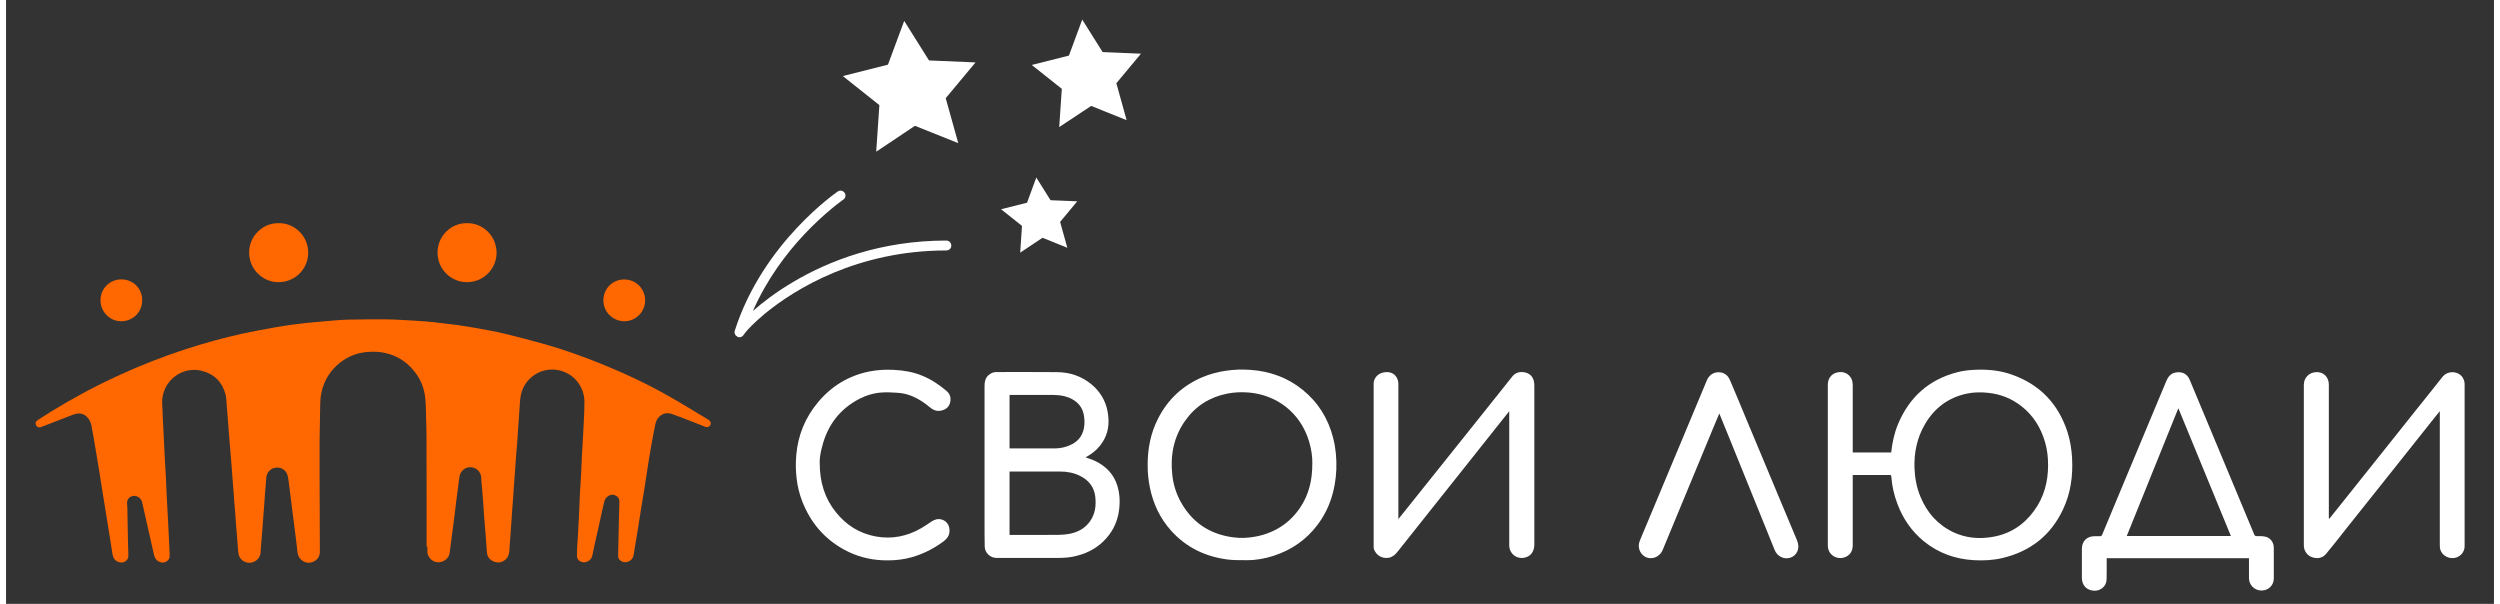
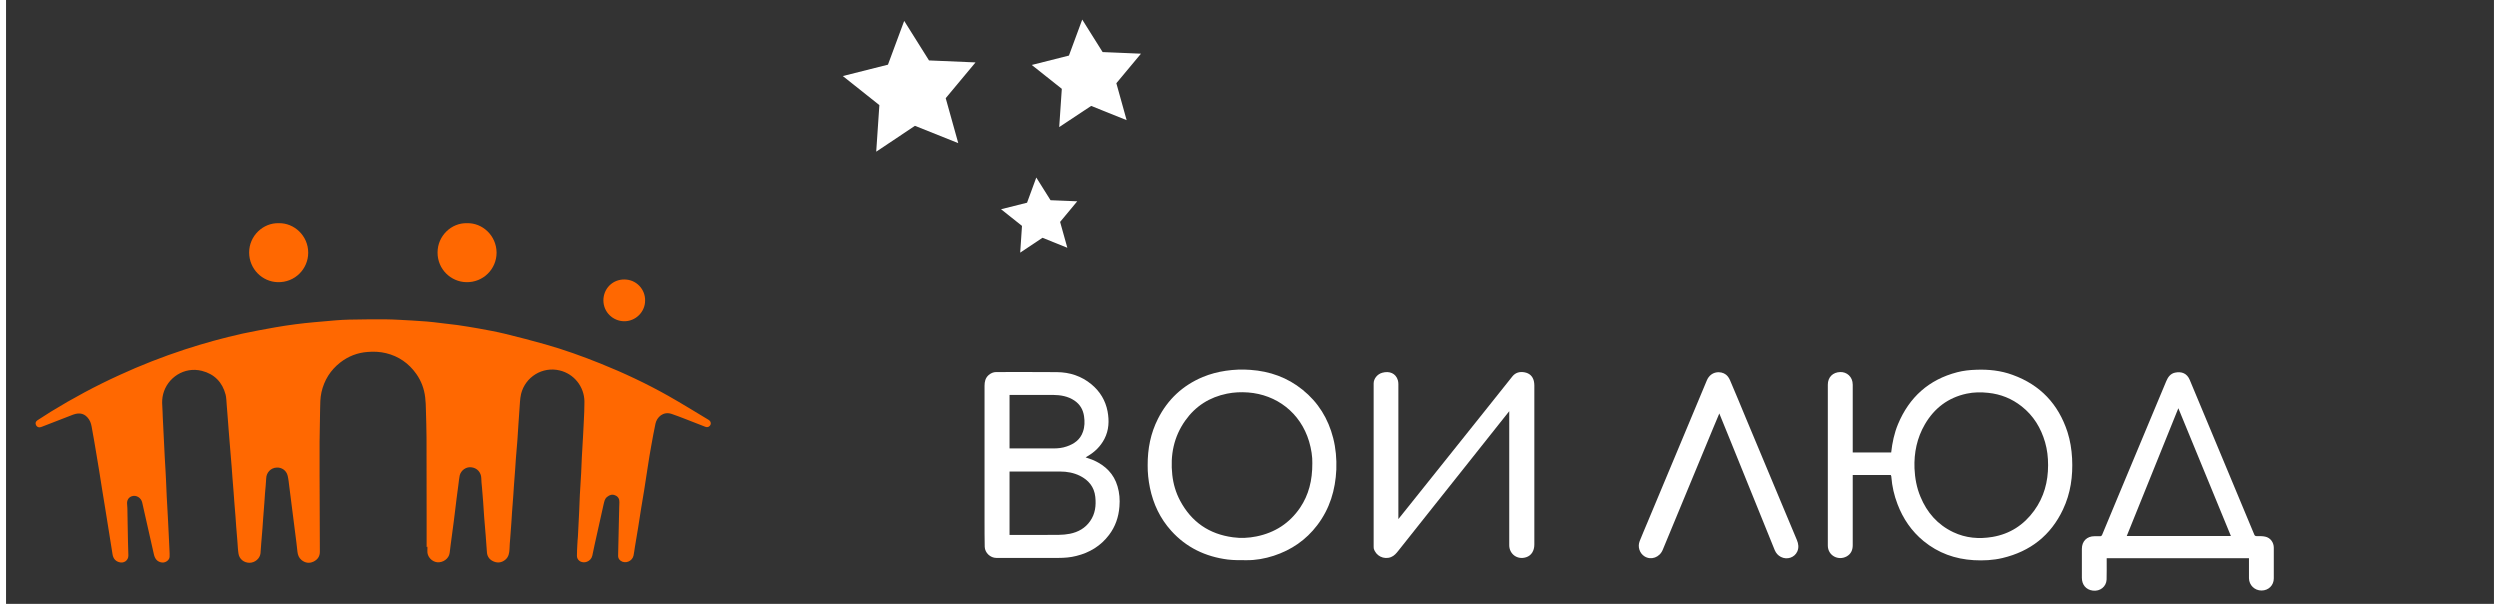
<svg xmlns="http://www.w3.org/2000/svg" width="207px" height="50px" viewBox="0 0 206 50" version="1.1">
  <rect x="0" y="0" width="206" height="50" fill="#333333" stroke="none" />
  <g id="surface1">
    <path style=" stroke:none;fill-rule:nonzero;fill:rgb(100%,100%,100%);fill-opacity:1;" d="M 76.422 5.004 L 74.367 1.73 L 73.023 5.355 L 69.285 6.297 L 72.312 8.703 L 72.051 12.559 L 75.258 10.418 L 78.844 11.852 L 77.805 8.129 L 80.273 5.168 Z M 76.422 5.004 " />
    <path style=" stroke:none;fill-rule:nonzero;fill:rgb(100%,100%,100%);fill-opacity:1;" d="M 86.484 16.578 L 85.305 14.699 L 84.539 16.785 L 82.387 17.324 L 84.121 18.703 L 83.973 20.918 L 85.82 19.688 L 87.875 20.516 L 87.277 18.375 L 88.695 16.668 Z M 86.484 16.578 " />
    <path style=" stroke:none;fill-rule:nonzero;fill:rgb(100%,100%,100%);fill-opacity:1;" d="M 93.973 4.445 L 90.797 4.312 L 89.109 1.621 L 88.008 4.602 L 84.93 5.379 L 87.418 7.355 L 87.203 10.523 L 89.848 8.77 L 92.785 9.949 L 91.934 6.891 Z M 93.973 4.445 " />
-     <path style=" stroke:none;fill-rule:nonzero;fill:rgb(100%,100%,100%);fill-opacity:1;" d="M 77.852 19.918 C 72.418 19.918 68.133 21.59 65.172 23.348 C 63.746 24.191 62.633 25.047 61.84 25.75 C 62.992 23.125 64.613 20.984 66.062 19.441 C 66.953 18.488 67.773 17.762 68.371 17.266 C 68.664 17.02 68.91 16.832 69.074 16.711 C 69.156 16.645 69.219 16.602 69.262 16.57 L 69.328 16.527 C 69.516 16.398 69.562 16.145 69.434 15.965 C 69.301 15.773 69.047 15.727 68.867 15.855 C 68.836 15.883 62.676 20.059 60.336 27.391 C 60.328 27.406 60.336 27.434 60.328 27.449 C 60.316 27.473 60.316 27.508 60.316 27.531 C 60.316 27.555 60.328 27.582 60.336 27.605 C 60.344 27.629 60.344 27.652 60.359 27.68 C 60.367 27.703 60.383 27.719 60.398 27.746 C 60.418 27.77 60.434 27.785 60.449 27.801 C 60.465 27.816 60.488 27.836 60.516 27.852 C 60.531 27.859 60.539 27.875 60.562 27.883 C 60.57 27.883 60.578 27.883 60.59 27.891 C 60.598 27.891 60.605 27.898 60.613 27.91 C 60.629 27.918 60.652 27.91 60.672 27.918 C 60.695 27.926 60.727 27.926 60.75 27.926 C 60.777 27.926 60.801 27.918 60.824 27.91 C 60.852 27.898 60.875 27.898 60.898 27.883 C 60.922 27.875 60.941 27.859 60.965 27.844 C 60.988 27.828 61.004 27.809 61.023 27.793 C 61.039 27.777 61.055 27.754 61.07 27.727 C 61.078 27.711 61.094 27.703 61.105 27.688 L 61.195 27.555 C 61.414 27.277 61.973 26.688 62.812 25.988 C 65.352 23.898 70.52 20.738 77.859 20.738 C 78.09 20.738 78.27 20.559 78.27 20.328 C 78.262 20.105 78.082 19.918 77.852 19.918 Z M 77.852 19.918 " />
    <path style=" stroke:none;fill-rule:nonzero;fill:rgb(100%,40.784%,0.392%);fill-opacity:1;" d="M 34.824 45.293 C 34.824 44.422 34.824 43.555 34.824 42.684 C 34.824 40.535 34.824 38.379 34.816 36.227 C 34.816 35.473 34.781 34.719 34.766 33.965 C 34.758 33.609 34.75 33.266 34.707 32.914 C 34.625 32.199 34.383 31.543 33.965 30.953 C 33.344 30.082 32.516 29.5 31.477 29.246 C 30.969 29.121 30.461 29.098 29.938 29.141 C 29.094 29.203 28.336 29.5 27.672 30.016 C 26.863 30.648 26.348 31.469 26.117 32.477 C 26.012 32.953 26.012 33.438 26.004 33.922 C 25.984 34.816 25.969 35.719 25.961 36.613 C 25.953 37.5 25.953 38.395 25.961 39.281 C 25.969 41.422 25.977 43.555 25.984 45.695 C 25.984 46.082 25.781 46.352 25.445 46.508 C 25.102 46.664 24.766 46.613 24.473 46.375 C 24.25 46.195 24.16 45.957 24.129 45.688 C 24.07 45.145 24.008 44.613 23.934 44.07 C 23.852 43.445 23.77 42.816 23.695 42.191 C 23.613 41.57 23.539 40.938 23.457 40.312 C 23.418 40.008 23.391 39.699 23.32 39.395 C 23.211 38.934 22.805 38.688 22.402 38.715 C 21.918 38.738 21.559 39.133 21.543 39.59 C 21.527 40 21.477 40.41 21.445 40.82 C 21.422 41.102 21.414 41.379 21.387 41.66 C 21.355 42.086 21.324 42.504 21.289 42.93 C 21.266 43.191 21.25 43.465 21.234 43.727 C 21.199 44.168 21.16 44.613 21.125 45.047 C 21.109 45.301 21.094 45.562 21.07 45.816 C 21.02 46.246 20.617 46.59 20.168 46.598 C 19.695 46.598 19.316 46.293 19.246 45.836 C 19.188 45.48 19.188 45.121 19.152 44.762 C 19.121 44.367 19.09 43.973 19.055 43.578 C 19.031 43.316 19.016 43.047 19 42.781 C 18.965 42.379 18.934 41.969 18.902 41.57 C 18.875 41.305 18.859 41.035 18.844 40.773 C 18.812 40.363 18.777 39.953 18.746 39.543 C 18.719 39.27 18.703 39 18.688 38.73 C 18.656 38.336 18.621 37.934 18.59 37.539 C 18.566 37.27 18.547 37 18.523 36.727 C 18.492 36.324 18.457 35.914 18.426 35.516 C 18.402 35.25 18.387 34.988 18.367 34.734 C 18.336 34.324 18.305 33.914 18.27 33.504 C 18.246 33.227 18.246 32.945 18.18 32.676 C 17.91 31.641 17.246 30.969 16.219 30.707 C 14.762 30.336 13.359 31.266 13.008 32.633 C 12.926 32.953 12.91 33.289 12.938 33.617 C 12.961 33.922 12.961 34.234 12.977 34.539 C 13.008 35.195 13.043 35.852 13.074 36.5 C 13.098 36.949 13.117 37.402 13.141 37.852 C 13.164 38.277 13.191 38.715 13.215 39.141 C 13.223 39.344 13.238 39.559 13.246 39.762 C 13.262 40.215 13.281 40.664 13.305 41.117 C 13.336 41.699 13.371 42.281 13.402 42.871 C 13.426 43.316 13.441 43.766 13.469 44.211 C 13.492 44.645 13.516 45.09 13.531 45.523 C 13.543 45.719 13.551 45.918 13.543 46.105 C 13.523 46.383 13.207 46.613 12.902 46.574 C 12.543 46.523 12.332 46.301 12.242 45.898 C 11.996 44.801 11.75 43.703 11.496 42.594 C 11.422 42.266 11.355 41.93 11.273 41.602 C 11.184 41.215 10.785 40.969 10.426 41.086 C 10.152 41.168 10 41.414 10.023 41.715 C 10.031 41.84 10.047 41.953 10.047 42.078 C 10.055 42.527 10.062 42.973 10.07 43.422 C 10.082 43.922 10.09 44.414 10.098 44.914 C 10.105 45.277 10.121 45.629 10.129 45.992 C 10.137 46.41 9.746 46.68 9.336 46.539 C 9.008 46.434 8.859 46.188 8.812 45.859 C 8.723 45.262 8.625 44.668 8.527 44.07 C 8.426 43.438 8.328 42.801 8.223 42.168 C 8.133 41.586 8.027 41.004 7.938 40.418 C 7.863 39.945 7.789 39.469 7.715 39 C 7.633 38.477 7.543 37.949 7.453 37.426 C 7.348 36.793 7.242 36.16 7.125 35.539 C 7.078 35.25 7.027 34.957 6.863 34.719 C 6.539 34.242 6.113 34.129 5.555 34.332 C 4.711 34.652 3.879 34.98 3.035 35.309 L 2.895 35.359 C 2.727 35.422 2.57 35.367 2.488 35.211 C 2.406 35.047 2.445 34.898 2.609 34.793 C 2.977 34.555 3.348 34.316 3.715 34.086 C 5.547 32.961 7.438 31.945 9.402 31.051 C 11.152 30.246 12.953 29.543 14.785 28.941 C 16.363 28.426 17.969 27.98 19.586 27.621 C 20.48 27.426 21.379 27.27 22.281 27.105 C 22.852 27.008 23.426 26.914 23.996 26.844 C 24.496 26.777 25.004 26.727 25.512 26.68 C 26.109 26.621 26.707 26.57 27.305 26.523 C 27.664 26.496 28.023 26.473 28.391 26.465 C 29.414 26.449 30.43 26.43 31.453 26.441 C 32.18 26.449 32.91 26.504 33.637 26.539 C 34.039 26.562 34.438 26.586 34.84 26.621 C 35.23 26.652 35.617 26.703 36.008 26.75 C 36.469 26.801 36.918 26.852 37.375 26.914 C 37.949 26.996 38.512 27.09 39.078 27.188 C 39.82 27.324 40.566 27.457 41.312 27.637 C 42.426 27.91 43.527 28.195 44.633 28.508 C 46.195 28.949 47.727 29.5 49.23 30.105 C 51.156 30.879 53.027 31.758 54.828 32.773 C 55.957 33.414 57.062 34.094 58.176 34.766 C 58.41 34.906 58.41 35.195 58.191 35.324 C 58.086 35.391 57.969 35.367 57.863 35.324 C 57.316 35.113 56.758 34.891 56.203 34.676 C 55.844 34.539 55.484 34.398 55.113 34.273 C 54.41 34.035 53.887 34.547 53.773 35.078 C 53.641 35.688 53.535 36.301 53.422 36.918 C 53.312 37.5 53.223 38.082 53.133 38.664 C 53.035 39.297 52.938 39.938 52.84 40.566 C 52.758 41.094 52.668 41.617 52.578 42.145 C 52.496 42.668 52.414 43.191 52.332 43.719 C 52.25 44.242 52.16 44.77 52.07 45.293 C 52.031 45.531 52.004 45.77 51.957 46 C 51.852 46.484 51.262 46.711 50.883 46.426 C 50.754 46.328 50.672 46.18 50.68 46.016 C 50.695 45.031 50.719 44.055 50.746 43.07 C 50.754 42.734 50.762 42.398 50.77 42.062 C 50.777 41.906 50.777 41.742 50.785 41.586 C 50.793 41.324 50.695 41.125 50.449 41.02 C 50.195 40.902 49.977 40.977 49.773 41.141 C 49.566 41.297 49.535 41.535 49.477 41.766 C 49.23 42.883 48.977 44.004 48.73 45.121 C 48.668 45.418 48.609 45.711 48.543 46.008 C 48.438 46.484 47.855 46.719 47.48 46.441 C 47.352 46.344 47.27 46.203 47.27 46.031 C 47.27 45.734 47.285 45.441 47.301 45.137 C 47.309 44.898 47.332 44.66 47.352 44.422 C 47.383 43.719 47.422 43.012 47.457 42.316 C 47.48 41.863 47.488 41.422 47.512 40.969 C 47.547 40.363 47.586 39.746 47.621 39.141 C 47.645 38.715 47.652 38.285 47.676 37.867 C 47.711 37.227 47.75 36.598 47.785 35.957 C 47.801 35.598 47.824 35.227 47.84 34.867 C 47.863 34.324 47.898 33.781 47.891 33.242 C 47.875 32.004 47.023 30.953 45.844 30.672 C 44.414 30.328 42.996 31.207 42.645 32.617 C 42.598 32.824 42.57 33.043 42.555 33.258 C 42.504 33.883 42.465 34.504 42.426 35.129 C 42.391 35.555 42.375 35.973 42.344 36.398 C 42.301 36.941 42.254 37.484 42.211 38.023 C 42.188 38.32 42.18 38.613 42.152 38.91 C 42.121 39.336 42.09 39.762 42.055 40.199 C 42.031 40.477 42.016 40.758 42 41.035 C 41.965 41.488 41.934 41.938 41.898 42.391 C 41.875 42.668 41.859 42.953 41.844 43.234 C 41.809 43.676 41.777 44.129 41.746 44.57 C 41.719 44.867 41.695 45.16 41.688 45.457 C 41.672 45.785 41.621 46.105 41.352 46.336 C 41.059 46.582 40.723 46.637 40.379 46.492 C 40.059 46.359 39.855 46.113 39.82 45.762 C 39.781 45.285 39.75 44.809 39.715 44.332 C 39.676 43.816 39.625 43.293 39.586 42.773 C 39.551 42.363 39.535 41.953 39.504 41.543 C 39.469 41.141 39.438 40.738 39.406 40.336 C 39.379 40.082 39.355 39.828 39.348 39.566 C 39.332 39.148 39.035 38.73 38.488 38.688 C 38.098 38.656 37.68 38.918 37.562 39.371 C 37.508 39.617 37.492 39.879 37.457 40.125 C 37.41 40.52 37.352 40.91 37.301 41.305 C 37.262 41.617 37.227 41.93 37.188 42.242 C 37.148 42.543 37.113 42.855 37.074 43.16 C 37.031 43.473 36.992 43.793 36.949 44.102 C 36.91 44.422 36.859 44.75 36.82 45.07 C 36.785 45.309 36.762 45.555 36.73 45.793 C 36.664 46.262 36.18 46.598 35.707 46.555 C 35.273 46.516 34.848 46.098 34.887 45.598 C 34.898 45.488 34.887 45.375 34.887 45.262 Z M 34.824 45.293 " />
    <path style=" stroke:none;fill-rule:nonzero;fill:rgb(100%,40.784%,0.392%);fill-opacity:1;" d="M 22.582 18.48 C 23.859 18.449 25.02 19.523 25.02 20.918 C 25.02 22.273 23.918 23.402 22.492 23.363 C 21.234 23.332 20.129 22.289 20.129 20.902 C 20.129 19.531 21.281 18.441 22.582 18.48 Z M 22.582 18.48 " />
    <path style=" stroke:none;fill-rule:nonzero;fill:rgb(100%,40.784%,0.392%);fill-opacity:1;" d="M 38.168 18.48 C 39.445 18.441 40.609 19.508 40.617 20.918 C 40.617 22.289 39.496 23.402 38.098 23.363 C 36.836 23.332 35.723 22.297 35.73 20.902 C 35.73 19.531 36.875 18.441 38.168 18.48 Z M 38.168 18.48 " />
    <path style=" stroke:none;fill-rule:nonzero;fill:rgb(100%,40.784%,0.392%);fill-opacity:1;" d="M 52.914 24.871 C 52.93 25.809 52.137 26.629 51.137 26.598 C 50.277 26.57 49.469 25.883 49.461 24.871 C 49.461 23.898 50.223 23.133 51.195 23.141 C 52.203 23.141 52.93 23.969 52.914 24.871 Z M 52.914 24.871 " />
-     <path style=" stroke:none;fill-rule:nonzero;fill:rgb(100%,40.784%,0.392%);fill-opacity:1;" d="M 9.547 26.598 C 8.625 26.613 7.82 25.84 7.82 24.863 C 7.82 23.914 8.559 23.141 9.547 23.133 C 10.516 23.133 11.281 23.879 11.273 24.871 C 11.273 25.898 10.441 26.605 9.547 26.598 Z M 9.547 26.598 " />
    <path style=" stroke:none;fill-rule:nonzero;fill:rgb(100%,100%,100%);fill-opacity:1;" d="M 89.398 37.875 C 89.625 37.957 89.855 38.023 90.078 38.121 C 91.035 38.559 91.73 39.238 92.031 40.266 C 92.195 40.812 92.238 41.379 92.188 41.953 C 92.121 42.816 91.852 43.602 91.328 44.293 C 90.641 45.203 89.715 45.762 88.621 46.031 C 88.137 46.156 87.637 46.195 87.141 46.195 C 85.422 46.188 83.703 46.195 81.992 46.195 C 81.5 46.195 81.051 45.77 81.035 45.277 C 81.02 44.57 81.02 43.867 81.02 43.16 C 81.02 39.418 81.02 35.688 81.02 31.945 C 81.02 31.609 81.086 31.297 81.355 31.059 C 81.535 30.902 81.746 30.805 81.992 30.805 C 83.66 30.805 85.34 30.797 87.008 30.812 C 88.078 30.82 89.055 31.141 89.879 31.828 C 90.582 32.414 91.035 33.16 91.207 34.062 C 91.352 34.848 91.32 35.621 90.945 36.344 C 90.625 36.957 90.148 37.426 89.555 37.77 L 89.398 37.867 Z M 83.09 39.043 C 83.09 40.805 83.09 42.543 83.09 44.293 L 83.27 44.293 C 84.57 44.293 85.879 44.301 87.18 44.285 C 87.484 44.285 87.793 44.25 88.09 44.195 C 88.777 44.055 89.355 43.734 89.766 43.145 C 90.191 42.535 90.266 41.855 90.191 41.141 C 90.102 40.312 89.633 39.754 88.914 39.395 C 88.398 39.141 87.844 39.043 87.277 39.043 C 85.938 39.035 84.586 39.043 83.246 39.043 Z M 83.09 37.129 L 83.262 37.129 C 84.422 37.129 85.586 37.129 86.746 37.129 C 87.113 37.129 87.473 37.09 87.828 36.965 C 88.449 36.754 88.949 36.398 89.168 35.75 C 89.316 35.332 89.324 34.898 89.258 34.457 C 89.176 33.906 88.922 33.48 88.465 33.168 C 87.926 32.805 87.32 32.707 86.688 32.699 C 85.535 32.691 84.383 32.699 83.227 32.699 L 83.09 32.699 C 83.09 34.184 83.09 35.652 83.09 37.129 Z M 83.09 37.129 " />
    <path style=" stroke:none;fill-rule:nonzero;fill:rgb(100%,100%,100%);fill-opacity:1;" d="M 94.527 38.531 C 94.52 37.145 94.773 35.875 95.379 34.676 C 96.188 33.07 97.434 31.91 99.094 31.215 C 99.707 30.961 100.336 30.797 101 30.699 C 101.68 30.598 102.359 30.574 103.035 30.625 C 104.641 30.738 106.098 31.254 107.355 32.273 C 108.648 33.316 109.477 34.66 109.887 36.27 C 110.105 37.121 110.18 37.992 110.148 38.879 C 110.074 40.566 109.605 42.125 108.566 43.488 C 107.637 44.711 106.426 45.539 104.969 46.016 C 104.23 46.254 103.48 46.391 102.711 46.383 C 102.188 46.383 101.664 46.391 101.148 46.328 C 99.312 46.09 97.727 45.336 96.477 43.949 C 95.559 42.93 94.992 41.734 94.715 40.395 C 94.586 39.762 94.52 39.133 94.527 38.531 Z M 108.16 38.352 C 108.176 37.828 108.078 37.18 107.891 36.547 C 107.168 34.152 105.188 32.676 102.848 32.496 C 102.258 32.453 101.68 32.477 101.098 32.594 C 99.656 32.887 98.496 33.617 97.645 34.816 C 96.68 36.172 96.387 37.695 96.566 39.328 C 96.648 40.074 96.859 40.789 97.211 41.453 C 98.152 43.219 99.617 44.227 101.59 44.488 C 102.234 44.578 102.891 44.547 103.543 44.414 C 105.066 44.102 106.27 43.324 107.145 42.043 C 107.863 40.977 108.168 39.781 108.16 38.352 Z M 108.16 38.352 " />
    <path style=" stroke:none;fill-rule:nonzero;fill:rgb(100%,100%,100%);fill-opacity:1;" d="M 115.285 42.98 C 115.555 42.637 115.809 42.332 116.055 42.02 C 117.145 40.656 118.238 39.289 119.328 37.926 C 120.375 36.613 121.422 35.309 122.469 33.996 C 123.223 33.051 123.977 32.109 124.727 31.164 C 124.988 30.844 125.34 30.754 125.734 30.828 C 126.137 30.902 126.406 31.148 126.504 31.551 C 126.527 31.664 126.543 31.789 126.543 31.902 C 126.543 36.301 126.543 40.699 126.543 45.09 C 126.543 45.605 126.297 46 125.871 46.137 C 125.121 46.383 124.465 45.859 124.465 45.145 C 124.465 41.512 124.465 37.875 124.465 34.234 C 124.465 34.184 124.465 34.137 124.465 34.047 C 124.195 34.383 123.949 34.691 123.703 35.004 C 122.738 36.219 121.773 37.434 120.809 38.648 C 119.883 39.805 118.969 40.969 118.043 42.125 C 117.125 43.281 116.203 44.434 115.285 45.598 C 115.113 45.816 114.941 46.023 114.672 46.129 C 114.074 46.359 113.41 46.023 113.246 45.406 L 113.238 45.254 C 113.238 40.746 113.238 36.242 113.238 31.746 C 113.238 31.363 113.535 30.977 113.953 30.863 C 114.539 30.699 115.074 30.902 115.246 31.492 C 115.27 31.594 115.285 31.691 115.285 31.797 C 115.285 35.457 115.285 39.125 115.285 42.781 C 115.285 42.824 115.285 42.883 115.285 42.98 Z M 115.285 42.98 " />
-     <path style=" stroke:none;fill-rule:nonzero;fill:rgb(100%,100%,100%);fill-opacity:1;" d="M 67.371 38.285 C 67.371 39.953 67.797 41.273 68.715 42.414 C 69.562 43.473 70.645 44.16 71.984 44.414 C 73.336 44.668 74.605 44.414 75.789 43.727 C 76.07 43.562 76.332 43.383 76.602 43.199 C 76.871 43.02 77.156 42.922 77.484 43.02 C 77.977 43.168 78.164 43.629 78.113 44.07 C 78.074 44.422 77.852 44.66 77.574 44.867 C 76.656 45.531 75.66 46.008 74.555 46.246 C 73.91 46.383 73.254 46.418 72.59 46.391 C 71.445 46.344 70.375 46.047 69.375 45.5 C 67.746 44.605 66.617 43.266 65.938 41.543 C 65.688 40.91 65.531 40.266 65.457 39.59 C 65.383 38.941 65.375 38.305 65.434 37.656 C 65.578 36.023 66.176 34.57 67.223 33.316 C 68.336 31.977 69.754 31.109 71.461 30.762 C 72.133 30.625 72.82 30.59 73.508 30.625 C 74.316 30.664 75.113 30.797 75.863 31.109 C 76.617 31.418 77.281 31.863 77.895 32.387 C 78.211 32.668 78.262 33.027 78.148 33.406 C 78.023 33.773 77.73 33.953 77.352 34.012 C 77.027 34.062 76.746 33.938 76.504 33.734 C 76.07 33.363 75.602 33.051 75.078 32.824 C 74.66 32.641 74.227 32.543 73.777 32.52 C 73.367 32.496 72.953 32.469 72.543 32.496 C 71.879 32.535 71.242 32.723 70.652 33.027 C 69.008 33.883 68 35.234 67.559 37.031 C 67.422 37.516 67.363 38 67.371 38.285 Z M 67.371 38.285 " />
    <path style=" stroke:none;fill-rule:nonzero;fill:rgb(100%,100%,100%);fill-opacity:1;" d="M 156.055 39.328 C 155.008 39.328 153.961 39.328 152.906 39.328 L 152.906 39.492 C 152.906 41.379 152.906 43.258 152.906 45.145 C 152.906 45.547 152.758 45.875 152.398 46.074 C 151.703 46.449 150.844 46 150.844 45.172 C 150.844 40.73 150.844 36.293 150.844 31.848 C 150.844 31.23 151.262 30.82 151.875 30.805 C 152.406 30.789 152.906 31.184 152.906 31.855 C 152.898 33.668 152.906 35.48 152.906 37.293 L 152.906 37.465 C 153.977 37.465 155.027 37.465 156.09 37.465 C 156.18 36.652 156.344 35.875 156.652 35.129 C 157.586 32.887 159.207 31.43 161.562 30.82 C 162.062 30.691 162.578 30.633 163.102 30.617 C 164.141 30.574 165.172 30.68 166.152 31.043 C 168.438 31.871 169.934 33.461 170.688 35.77 C 170.914 36.48 171.031 37.211 171.07 37.957 C 171.145 39.426 170.949 40.848 170.316 42.184 C 169.305 44.332 167.617 45.652 165.312 46.203 C 164.523 46.391 163.73 46.426 162.938 46.383 C 161.383 46.293 159.984 45.793 158.773 44.801 C 157.773 43.98 157.07 42.945 156.613 41.742 C 156.336 41.02 156.164 40.273 156.105 39.5 L 156.098 39.434 Z M 169.082 38.516 C 169.082 37.828 169.008 37.238 168.836 36.629 C 168.492 35.434 167.871 34.414 166.891 33.645 C 166.078 33.004 165.156 32.633 164.125 32.527 C 163.527 32.461 162.93 32.469 162.34 32.594 C 160.809 32.922 159.664 33.789 158.879 35.137 C 158.227 36.262 157.973 37.484 158.02 38.777 C 158.055 39.59 158.199 40.379 158.512 41.125 C 159.051 42.438 159.934 43.445 161.227 44.062 C 162.266 44.555 163.355 44.645 164.477 44.457 C 165.926 44.211 167.07 43.465 167.93 42.281 C 168.746 41.156 169.082 39.887 169.082 38.516 Z M 169.082 38.516 " />
    <path style=" stroke:none;fill-rule:nonzero;fill:rgb(100%,100%,100%);fill-opacity:1;" d="M 185.715 46.219 C 181.789 46.219 177.871 46.219 173.934 46.219 L 173.934 46.375 C 173.934 46.918 173.941 47.449 173.926 47.992 C 173.902 48.566 173.395 48.984 172.781 48.902 C 172.215 48.828 171.879 48.41 171.879 47.836 C 171.879 47.039 171.879 46.246 171.879 45.449 C 171.879 44.816 172.289 44.398 172.93 44.398 C 173.074 44.398 173.223 44.391 173.371 44.398 C 173.469 44.406 173.516 44.367 173.559 44.277 C 173.984 43.242 174.418 42.199 174.852 41.168 C 175.891 38.68 176.93 36.195 177.969 33.707 C 178.27 32.996 178.566 32.273 178.867 31.559 C 179.008 31.223 179.211 30.938 179.59 30.855 C 180.145 30.738 180.586 30.918 180.809 31.453 C 181.773 33.766 182.738 36.07 183.703 38.387 C 184.523 40.336 185.34 42.297 186.148 44.25 C 186.191 44.359 186.25 44.391 186.363 44.391 C 186.602 44.391 186.836 44.383 187.059 44.434 C 187.492 44.523 187.77 44.914 187.77 45.352 C 187.77 46.195 187.77 47.047 187.77 47.895 C 187.77 48.461 187.336 48.895 186.754 48.895 C 186.184 48.895 185.727 48.453 185.715 47.887 C 185.715 47.344 185.715 46.785 185.715 46.219 Z M 184.219 44.383 C 182.77 40.855 181.324 37.344 179.867 33.801 C 178.434 37.344 177.02 40.863 175.594 44.383 C 178.477 44.383 181.34 44.383 184.219 44.383 Z M 184.219 44.383 " />
-     <path style=" stroke:none;fill-rule:nonzero;fill:rgb(100%,100%,100%);fill-opacity:1;" d="M 192.367 42.953 C 192.605 42.652 192.852 42.355 193.09 42.051 C 194.273 40.566 195.461 39.074 196.648 37.59 C 197.652 36.324 198.668 35.055 199.676 33.789 C 200.355 32.938 201.051 32.086 201.723 31.223 C 202.18 30.633 203.086 30.723 203.414 31.273 C 203.512 31.438 203.57 31.609 203.57 31.797 C 203.57 36.277 203.57 40.758 203.57 45.234 C 203.57 45.77 203.129 46.195 202.598 46.211 C 202.039 46.227 201.613 45.852 201.531 45.398 L 201.516 45.211 C 201.516 41.551 201.516 37.895 201.516 34.234 C 201.516 34.184 201.516 34.137 201.516 34.047 C 201.402 34.184 201.305 34.301 201.215 34.414 C 200.02 35.926 198.824 37.434 197.621 38.934 C 196.312 40.574 195.012 42.215 193.703 43.855 C 193.18 44.523 192.656 45.195 192.113 45.844 C 191.844 46.172 191.469 46.277 191.059 46.172 C 190.676 46.074 190.414 45.836 190.297 45.449 C 190.273 45.359 190.258 45.262 190.258 45.16 C 190.258 40.723 190.258 36.293 190.258 31.855 C 190.258 31.266 190.707 30.828 191.289 30.812 C 191.902 30.789 192.328 31.223 192.328 31.855 C 192.328 35.488 192.328 39.117 192.328 42.75 L 192.328 42.93 Z M 192.367 42.953 " />
    <path style=" stroke:none;fill-rule:nonzero;fill:rgb(100%,100%,100%);fill-opacity:1;" d="M 141.859 34.234 C 141.695 34.637 141.535 35.012 141.371 35.398 C 139.969 38.777 138.57 42.152 137.172 45.531 C 136.91 46.156 136.215 46.402 135.676 46.074 C 135.258 45.816 135.078 45.277 135.266 44.801 C 135.469 44.285 135.691 43.785 135.902 43.273 C 136.926 40.82 137.957 38.367 138.98 35.914 C 139.594 34.438 140.215 32.969 140.828 31.492 C 141.156 30.715 141.992 30.691 142.41 31.02 C 142.555 31.133 142.672 31.312 142.746 31.484 C 143.203 32.551 143.645 33.617 144.086 34.684 C 145.148 37.219 146.207 39.762 147.27 42.297 C 147.605 43.102 147.949 43.914 148.285 44.719 C 148.414 45.031 148.457 45.344 148.316 45.664 C 148.086 46.172 147.465 46.375 146.957 46.113 C 146.723 45.992 146.559 45.809 146.449 45.555 C 145.23 42.535 144.012 39.527 142.785 36.508 C 142.473 35.75 142.172 35.004 141.859 34.234 Z M 141.859 34.234 " />
  </g>
</svg>